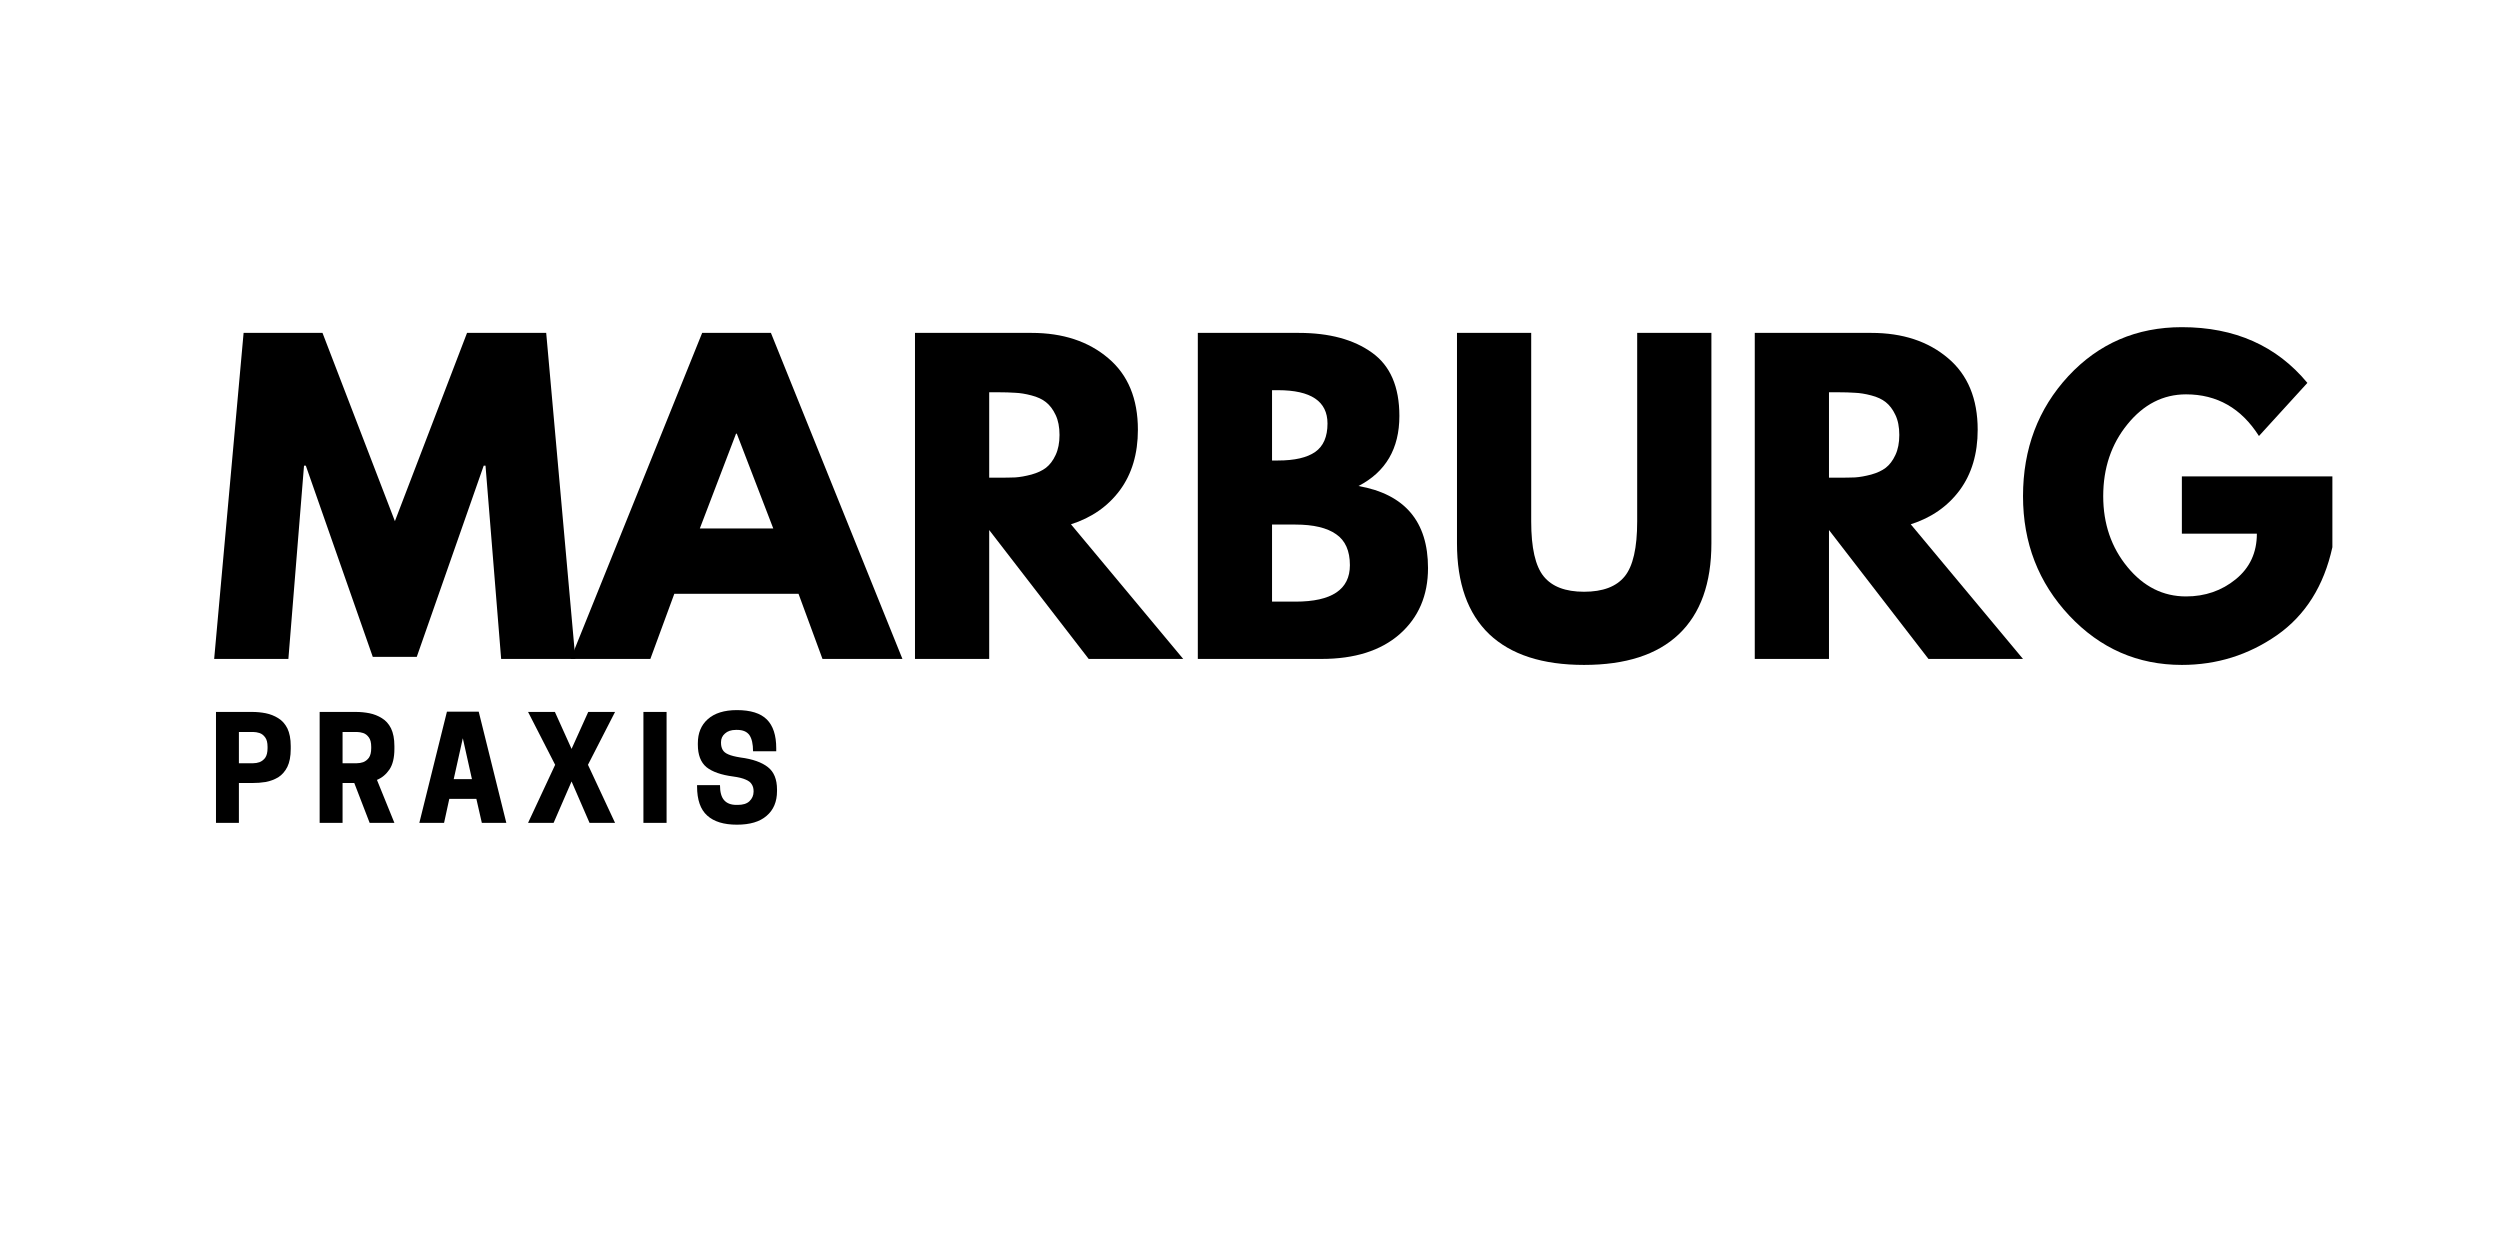
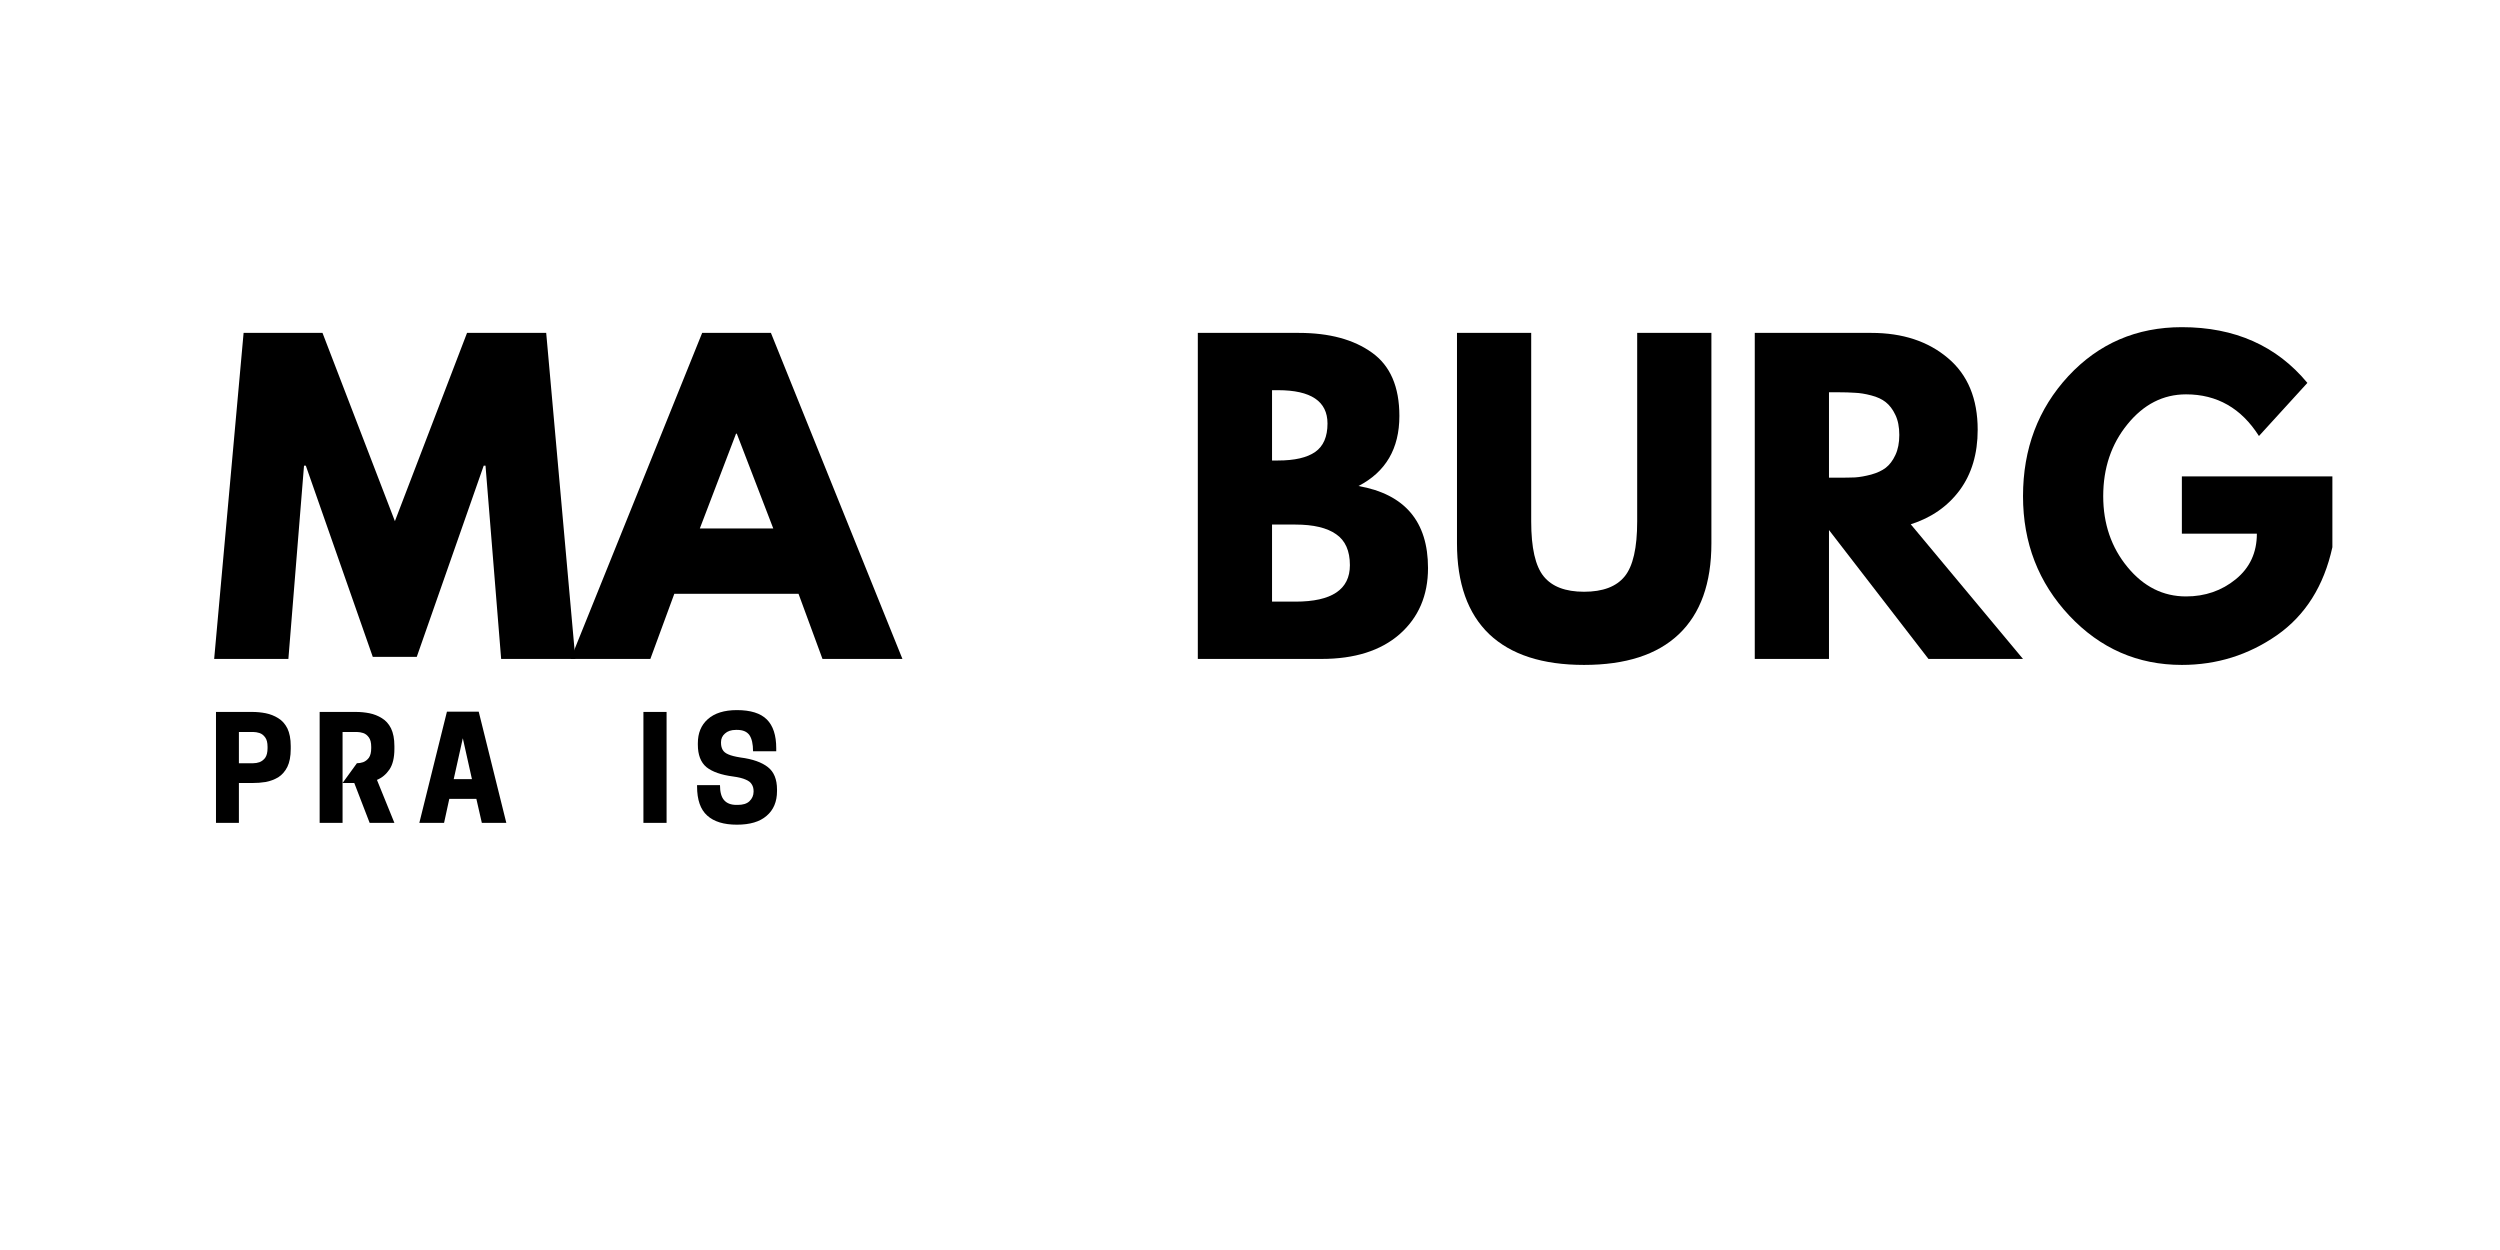
<svg xmlns="http://www.w3.org/2000/svg" width="200" zoomAndPan="magnify" viewBox="0 0 150 75" height="100" preserveAspectRatio="xMidYMid meet" version="1.0">
  <defs>
    <g />
    <clipPath id="54778d84da">
      <path d="M 0.238 1 L 23 1 L 23 22 L 0.238 22 Z M 0.238 1 " clip-rule="nonzero" />
    </clipPath>
    <clipPath id="3b2412e0ce">
      <rect x="0" width="129" y="0" height="30" />
    </clipPath>
    <clipPath id="1ed0d002eb">
      <path d="M 0.238 0.48 L 6 0.48 L 6 8 L 0.238 8 Z M 0.238 0.48 " clip-rule="nonzero" />
    </clipPath>
    <clipPath id="3f4a2cde10">
      <path d="M 7 0.48 L 12 0.48 L 12 8 L 7 8 Z M 7 0.48 " clip-rule="nonzero" />
    </clipPath>
    <clipPath id="e28ce18484">
      <path d="M 13 0.48 L 19 0.48 L 19 8 L 13 8 Z M 13 0.48 " clip-rule="nonzero" />
    </clipPath>
    <clipPath id="0702d15a69">
-       <path d="M 19 0.48 L 25 0.48 L 25 8 L 19 8 Z M 19 0.48 " clip-rule="nonzero" />
-     </clipPath>
+       </clipPath>
    <clipPath id="48c3116596">
      <path d="M 26 0.48 L 28 0.48 L 28 8 L 26 8 Z M 26 0.48 " clip-rule="nonzero" />
    </clipPath>
    <clipPath id="d268f15342">
      <path d="M 29 0.48 L 35 0.48 L 35 8 L 29 8 Z M 29 0.48 " clip-rule="nonzero" />
    </clipPath>
    <clipPath id="6d7e364741">
      <rect x="0" width="37" y="0" height="10" />
    </clipPath>
  </defs>
  <g transform="matrix(1, 0, 0, 1, 12, 18)">
    <g clip-path="url(#3b2412e0ce)">
      <g clip-path="url(#54778d84da)">
        <g fill="#000000" fill-opacity="1">
          <g transform="translate(0.475, 21.536)">
            <g>
              <path d="M 17.594 0 L 16.656 -11.594 L 16.547 -11.594 L 12.531 -0.125 L 9.891 -0.125 L 5.875 -11.594 L 5.766 -11.594 L 4.828 0 L 0.375 0 L 2.141 -19.562 L 6.875 -19.562 L 11.219 -8.266 L 15.547 -19.562 L 20.297 -19.562 L 22.047 0 Z M 17.594 0 " />
            </g>
          </g>
        </g>
      </g>
      <g fill="#000000" fill-opacity="1">
        <g transform="translate(22.896, 21.536)">
          <g>
            <path d="M 11.359 -19.562 L 19.25 0 L 14.453 0 L 13.016 -3.906 L 5.562 -3.906 L 4.125 0 L -0.656 0 L 7.234 -19.562 Z M 11.5 -7.828 L 9.312 -13.516 L 9.266 -13.516 L 7.094 -7.828 Z M 11.5 -7.828 " />
          </g>
        </g>
      </g>
      <g fill="#000000" fill-opacity="1">
        <g transform="translate(41.477, 21.536)">
          <g>
-             <path d="M 1.422 -19.562 L 8.422 -19.562 C 10.297 -19.562 11.828 -19.055 13.016 -18.047 C 14.203 -17.047 14.797 -15.613 14.797 -13.75 C 14.797 -12.312 14.438 -11.102 13.719 -10.125 C 13 -9.156 12.02 -8.473 10.781 -8.078 L 17.516 0 L 11.844 0 L 5.875 -7.734 L 5.875 0 L 1.422 0 Z M 5.875 -10.875 L 6.406 -10.875 C 6.812 -10.875 7.156 -10.879 7.438 -10.891 C 7.727 -10.91 8.051 -10.969 8.406 -11.062 C 8.77 -11.164 9.062 -11.301 9.281 -11.469 C 9.508 -11.645 9.703 -11.898 9.859 -12.234 C 10.016 -12.566 10.094 -12.969 10.094 -13.438 C 10.094 -13.914 10.016 -14.316 9.859 -14.641 C 9.703 -14.973 9.508 -15.227 9.281 -15.406 C 9.062 -15.582 8.77 -15.719 8.406 -15.812 C 8.051 -15.906 7.727 -15.957 7.438 -15.969 C 7.156 -15.988 6.812 -16 6.406 -16 L 5.875 -16 Z M 5.875 -10.875 " />
-           </g>
+             </g>
        </g>
      </g>
      <g fill="#000000" fill-opacity="1">
        <g transform="translate(58.447, 21.536)">
          <g>
            <path d="M 1.422 -19.562 L 7.484 -19.562 C 9.316 -19.562 10.781 -19.164 11.875 -18.375 C 12.969 -17.594 13.516 -16.328 13.516 -14.578 C 13.516 -12.617 12.695 -11.219 11.062 -10.375 C 13.844 -9.883 15.234 -8.242 15.234 -5.453 C 15.234 -3.805 14.664 -2.484 13.531 -1.484 C 12.395 -0.492 10.832 0 8.844 0 L 1.422 0 Z M 5.875 -11.906 L 6.234 -11.906 C 7.234 -11.906 7.977 -12.078 8.469 -12.422 C 8.957 -12.766 9.203 -13.332 9.203 -14.125 C 9.203 -15.457 8.211 -16.125 6.234 -16.125 L 5.875 -16.125 Z M 5.875 -3.438 L 7.281 -3.438 C 9.457 -3.438 10.547 -4.164 10.547 -5.625 C 10.547 -6.488 10.27 -7.109 9.719 -7.484 C 9.176 -7.867 8.363 -8.062 7.281 -8.062 L 5.875 -8.062 Z M 5.875 -3.438 " />
          </g>
        </g>
      </g>
      <g fill="#000000" fill-opacity="1">
        <g transform="translate(74.231, 21.536)">
          <g>
            <path d="M 16.453 -19.562 L 16.453 -6.938 C 16.453 -4.539 15.801 -2.723 14.5 -1.484 C 13.207 -0.254 11.312 0.359 8.812 0.359 C 6.32 0.359 4.426 -0.254 3.125 -1.484 C 1.832 -2.723 1.188 -4.539 1.188 -6.938 L 1.188 -19.562 L 5.641 -19.562 L 5.641 -8.25 C 5.641 -6.664 5.891 -5.566 6.391 -4.953 C 6.891 -4.336 7.695 -4.031 8.812 -4.031 C 9.938 -4.031 10.75 -4.336 11.25 -4.953 C 11.75 -5.566 12 -6.664 12 -8.25 L 12 -19.562 Z M 16.453 -19.562 " />
          </g>
        </g>
      </g>
      <g fill="#000000" fill-opacity="1">
        <g transform="translate(91.864, 21.536)">
          <g>
            <path d="M 1.422 -19.562 L 8.422 -19.562 C 10.297 -19.562 11.828 -19.055 13.016 -18.047 C 14.203 -17.047 14.797 -15.613 14.797 -13.75 C 14.797 -12.312 14.438 -11.102 13.719 -10.125 C 13 -9.156 12.02 -8.473 10.781 -8.078 L 17.516 0 L 11.844 0 L 5.875 -7.734 L 5.875 0 L 1.422 0 Z M 5.875 -10.875 L 6.406 -10.875 C 6.812 -10.875 7.156 -10.879 7.438 -10.891 C 7.727 -10.91 8.051 -10.969 8.406 -11.062 C 8.77 -11.164 9.062 -11.301 9.281 -11.469 C 9.508 -11.645 9.703 -11.898 9.859 -12.234 C 10.016 -12.566 10.094 -12.969 10.094 -13.438 C 10.094 -13.914 10.016 -14.316 9.859 -14.641 C 9.703 -14.973 9.508 -15.227 9.281 -15.406 C 9.062 -15.582 8.77 -15.719 8.406 -15.812 C 8.051 -15.906 7.727 -15.957 7.438 -15.969 C 7.156 -15.988 6.812 -16 6.406 -16 L 5.875 -16 Z M 5.875 -10.875 " />
          </g>
        </g>
      </g>
      <g fill="#000000" fill-opacity="1">
        <g transform="translate(108.834, 21.536)">
          <g>
            <path d="M 19.109 -10.953 L 19.109 -6.703 C 18.598 -4.379 17.488 -2.617 15.781 -1.422 C 14.07 -0.234 12.172 0.359 10.078 0.359 C 7.43 0.359 5.18 -0.625 3.328 -2.594 C 1.473 -4.57 0.547 -6.961 0.547 -9.766 C 0.547 -12.609 1.453 -15.008 3.266 -16.969 C 5.086 -18.926 7.359 -19.906 10.078 -19.906 C 13.254 -19.906 15.766 -18.789 17.609 -16.562 L 14.703 -13.375 C 13.648 -15.039 12.191 -15.875 10.328 -15.875 C 8.953 -15.875 7.781 -15.273 6.812 -14.078 C 5.844 -12.891 5.359 -11.453 5.359 -9.766 C 5.359 -8.109 5.844 -6.691 6.812 -5.516 C 7.781 -4.336 8.953 -3.75 10.328 -3.75 C 11.473 -3.75 12.469 -4.094 13.312 -4.781 C 14.156 -5.469 14.578 -6.379 14.578 -7.516 L 10.078 -7.516 L 10.078 -10.953 Z M 19.109 -10.953 " />
          </g>
        </g>
      </g>
    </g>
  </g>
  <g transform="matrix(1, 0, 0, 1, 12, 42)">
    <g clip-path="url(#6d7e364741)">
      <g clip-path="url(#1ed0d002eb)">
        <g fill="#000000" fill-opacity="1">
          <g transform="translate(0.475, 7.372)">
            <g>
              <path d="M 1.859 -2.391 L 1.859 0 L 0.484 0 L 0.484 -6.656 L 2.656 -6.656 C 2.938 -6.656 3.207 -6.629 3.469 -6.578 C 3.738 -6.523 3.988 -6.426 4.219 -6.281 C 4.445 -6.145 4.629 -5.941 4.766 -5.672 C 4.898 -5.398 4.969 -5.047 4.969 -4.609 L 4.969 -4.438 C 4.969 -3.988 4.898 -3.629 4.766 -3.359 C 4.629 -3.086 4.445 -2.879 4.219 -2.734 C 3.988 -2.598 3.738 -2.504 3.469 -2.453 C 3.207 -2.41 2.938 -2.391 2.656 -2.391 Z M 1.859 -3.578 L 2.719 -3.578 C 2.844 -3.578 2.969 -3.598 3.094 -3.641 C 3.227 -3.691 3.344 -3.781 3.438 -3.906 C 3.531 -4.039 3.578 -4.234 3.578 -4.484 L 3.578 -4.562 C 3.578 -4.812 3.531 -5 3.438 -5.125 C 3.344 -5.258 3.227 -5.348 3.094 -5.391 C 2.969 -5.43 2.844 -5.453 2.719 -5.453 L 1.859 -5.453 Z M 1.859 -3.578 " />
            </g>
          </g>
        </g>
      </g>
      <g clip-path="url(#3f4a2cde10)">
        <g fill="#000000" fill-opacity="1">
          <g transform="translate(6.695, 7.372)">
            <g>
-               <path d="M 1.859 -2.391 L 1.859 0 L 0.484 0 L 0.484 -6.656 L 2.656 -6.656 C 2.938 -6.656 3.207 -6.629 3.469 -6.578 C 3.738 -6.523 3.988 -6.426 4.219 -6.281 C 4.445 -6.145 4.629 -5.941 4.766 -5.672 C 4.898 -5.398 4.969 -5.047 4.969 -4.609 L 4.969 -4.438 C 4.969 -3.906 4.867 -3.492 4.672 -3.203 C 4.473 -2.91 4.223 -2.703 3.922 -2.578 L 4.969 0 L 3.484 0 L 2.562 -2.391 Z M 1.859 -3.578 L 2.719 -3.578 C 2.844 -3.578 2.969 -3.598 3.094 -3.641 C 3.227 -3.691 3.344 -3.781 3.438 -3.906 C 3.531 -4.039 3.578 -4.234 3.578 -4.484 L 3.578 -4.562 C 3.578 -4.812 3.531 -5 3.438 -5.125 C 3.344 -5.258 3.227 -5.348 3.094 -5.391 C 2.969 -5.43 2.844 -5.453 2.719 -5.453 L 1.859 -5.453 Z M 1.859 -3.578 " />
+               <path d="M 1.859 -2.391 L 1.859 0 L 0.484 0 L 0.484 -6.656 L 2.656 -6.656 C 2.938 -6.656 3.207 -6.629 3.469 -6.578 C 3.738 -6.523 3.988 -6.426 4.219 -6.281 C 4.445 -6.145 4.629 -5.941 4.766 -5.672 C 4.898 -5.398 4.969 -5.047 4.969 -4.609 L 4.969 -4.438 C 4.969 -3.906 4.867 -3.492 4.672 -3.203 C 4.473 -2.91 4.223 -2.703 3.922 -2.578 L 4.969 0 L 3.484 0 L 2.562 -2.391 Z L 2.719 -3.578 C 2.844 -3.578 2.969 -3.598 3.094 -3.641 C 3.227 -3.691 3.344 -3.781 3.438 -3.906 C 3.531 -4.039 3.578 -4.234 3.578 -4.484 L 3.578 -4.562 C 3.578 -4.812 3.531 -5 3.438 -5.125 C 3.344 -5.258 3.227 -5.348 3.094 -5.391 C 2.969 -5.43 2.844 -5.453 2.719 -5.453 L 1.859 -5.453 Z M 1.859 -3.578 " />
            </g>
          </g>
        </g>
      </g>
      <g clip-path="url(#e28ce18484)">
        <g fill="#000000" fill-opacity="1">
          <g transform="translate(13.035, 7.372)">
            <g>
              <path d="M 1.781 -6.672 L 3.688 -6.672 L 5.344 0 L 3.875 0 L 3.547 -1.438 L 1.922 -1.438 L 1.609 0 L 0.125 0 Z M 2.734 -5.078 L 2.188 -2.625 L 3.281 -2.625 Z M 2.734 -5.078 " />
            </g>
          </g>
        </g>
      </g>
      <g clip-path="url(#0702d15a69)">
        <g fill="#000000" fill-opacity="1">
          <g transform="translate(19.528, 7.372)">
            <g>
              <path d="M 0.156 0 L 1.781 -3.484 L 0.156 -6.656 L 1.766 -6.656 L 2.766 -4.438 L 3.766 -6.656 L 5.375 -6.656 L 3.75 -3.484 L 5.375 0 L 3.844 0 L 2.766 -2.484 L 1.688 0 Z M 0.156 0 " />
            </g>
          </g>
        </g>
      </g>
      <g clip-path="url(#48c3116596)">
        <g fill="#000000" fill-opacity="1">
          <g transform="translate(26.089, 7.372)">
            <g>
              <path d="M 1.906 -6.656 L 1.906 0 L 0.516 0 L 0.516 -6.656 Z M 1.906 -6.656 " />
            </g>
          </g>
        </g>
      </g>
      <g clip-path="url(#d268f15342)">
        <g fill="#000000" fill-opacity="1">
          <g transform="translate(29.527, 7.372)">
            <g>
              <path d="M 2.469 -2.781 C 1.75 -2.875 1.211 -3.062 0.859 -3.344 C 0.516 -3.633 0.344 -4.082 0.344 -4.688 L 0.344 -4.781 C 0.344 -5.383 0.539 -5.863 0.938 -6.219 C 1.344 -6.582 1.926 -6.766 2.688 -6.766 C 3.508 -6.766 4.109 -6.578 4.484 -6.203 C 4.859 -5.828 5.047 -5.254 5.047 -4.484 L 5.047 -4.297 L 3.656 -4.297 C 3.656 -4.734 3.582 -5.055 3.438 -5.266 C 3.289 -5.473 3.047 -5.578 2.703 -5.578 L 2.625 -5.578 C 2.344 -5.578 2.125 -5.504 1.969 -5.359 C 1.812 -5.223 1.734 -5.051 1.734 -4.844 L 1.734 -4.797 C 1.734 -4.641 1.766 -4.504 1.828 -4.391 C 1.891 -4.273 2.004 -4.18 2.172 -4.109 C 2.336 -4.035 2.582 -3.973 2.906 -3.922 C 3.633 -3.828 4.18 -3.633 4.547 -3.344 C 4.91 -3.062 5.094 -2.613 5.094 -2 L 5.094 -1.906 C 5.094 -1.27 4.883 -0.773 4.469 -0.422 C 4.062 -0.066 3.469 0.109 2.688 0.109 C 1.906 0.109 1.312 -0.07 0.906 -0.438 C 0.5 -0.801 0.297 -1.383 0.297 -2.188 L 0.297 -2.266 L 1.672 -2.266 C 1.672 -1.848 1.754 -1.547 1.922 -1.359 C 2.086 -1.172 2.332 -1.078 2.656 -1.078 L 2.734 -1.078 C 3.047 -1.078 3.281 -1.148 3.438 -1.297 C 3.602 -1.453 3.688 -1.645 3.688 -1.875 L 3.688 -1.906 C 3.688 -2.07 3.648 -2.207 3.578 -2.312 C 3.516 -2.426 3.395 -2.52 3.219 -2.594 C 3.039 -2.676 2.789 -2.738 2.469 -2.781 Z M 2.469 -2.781 " />
            </g>
          </g>
        </g>
      </g>
    </g>
  </g>
</svg>